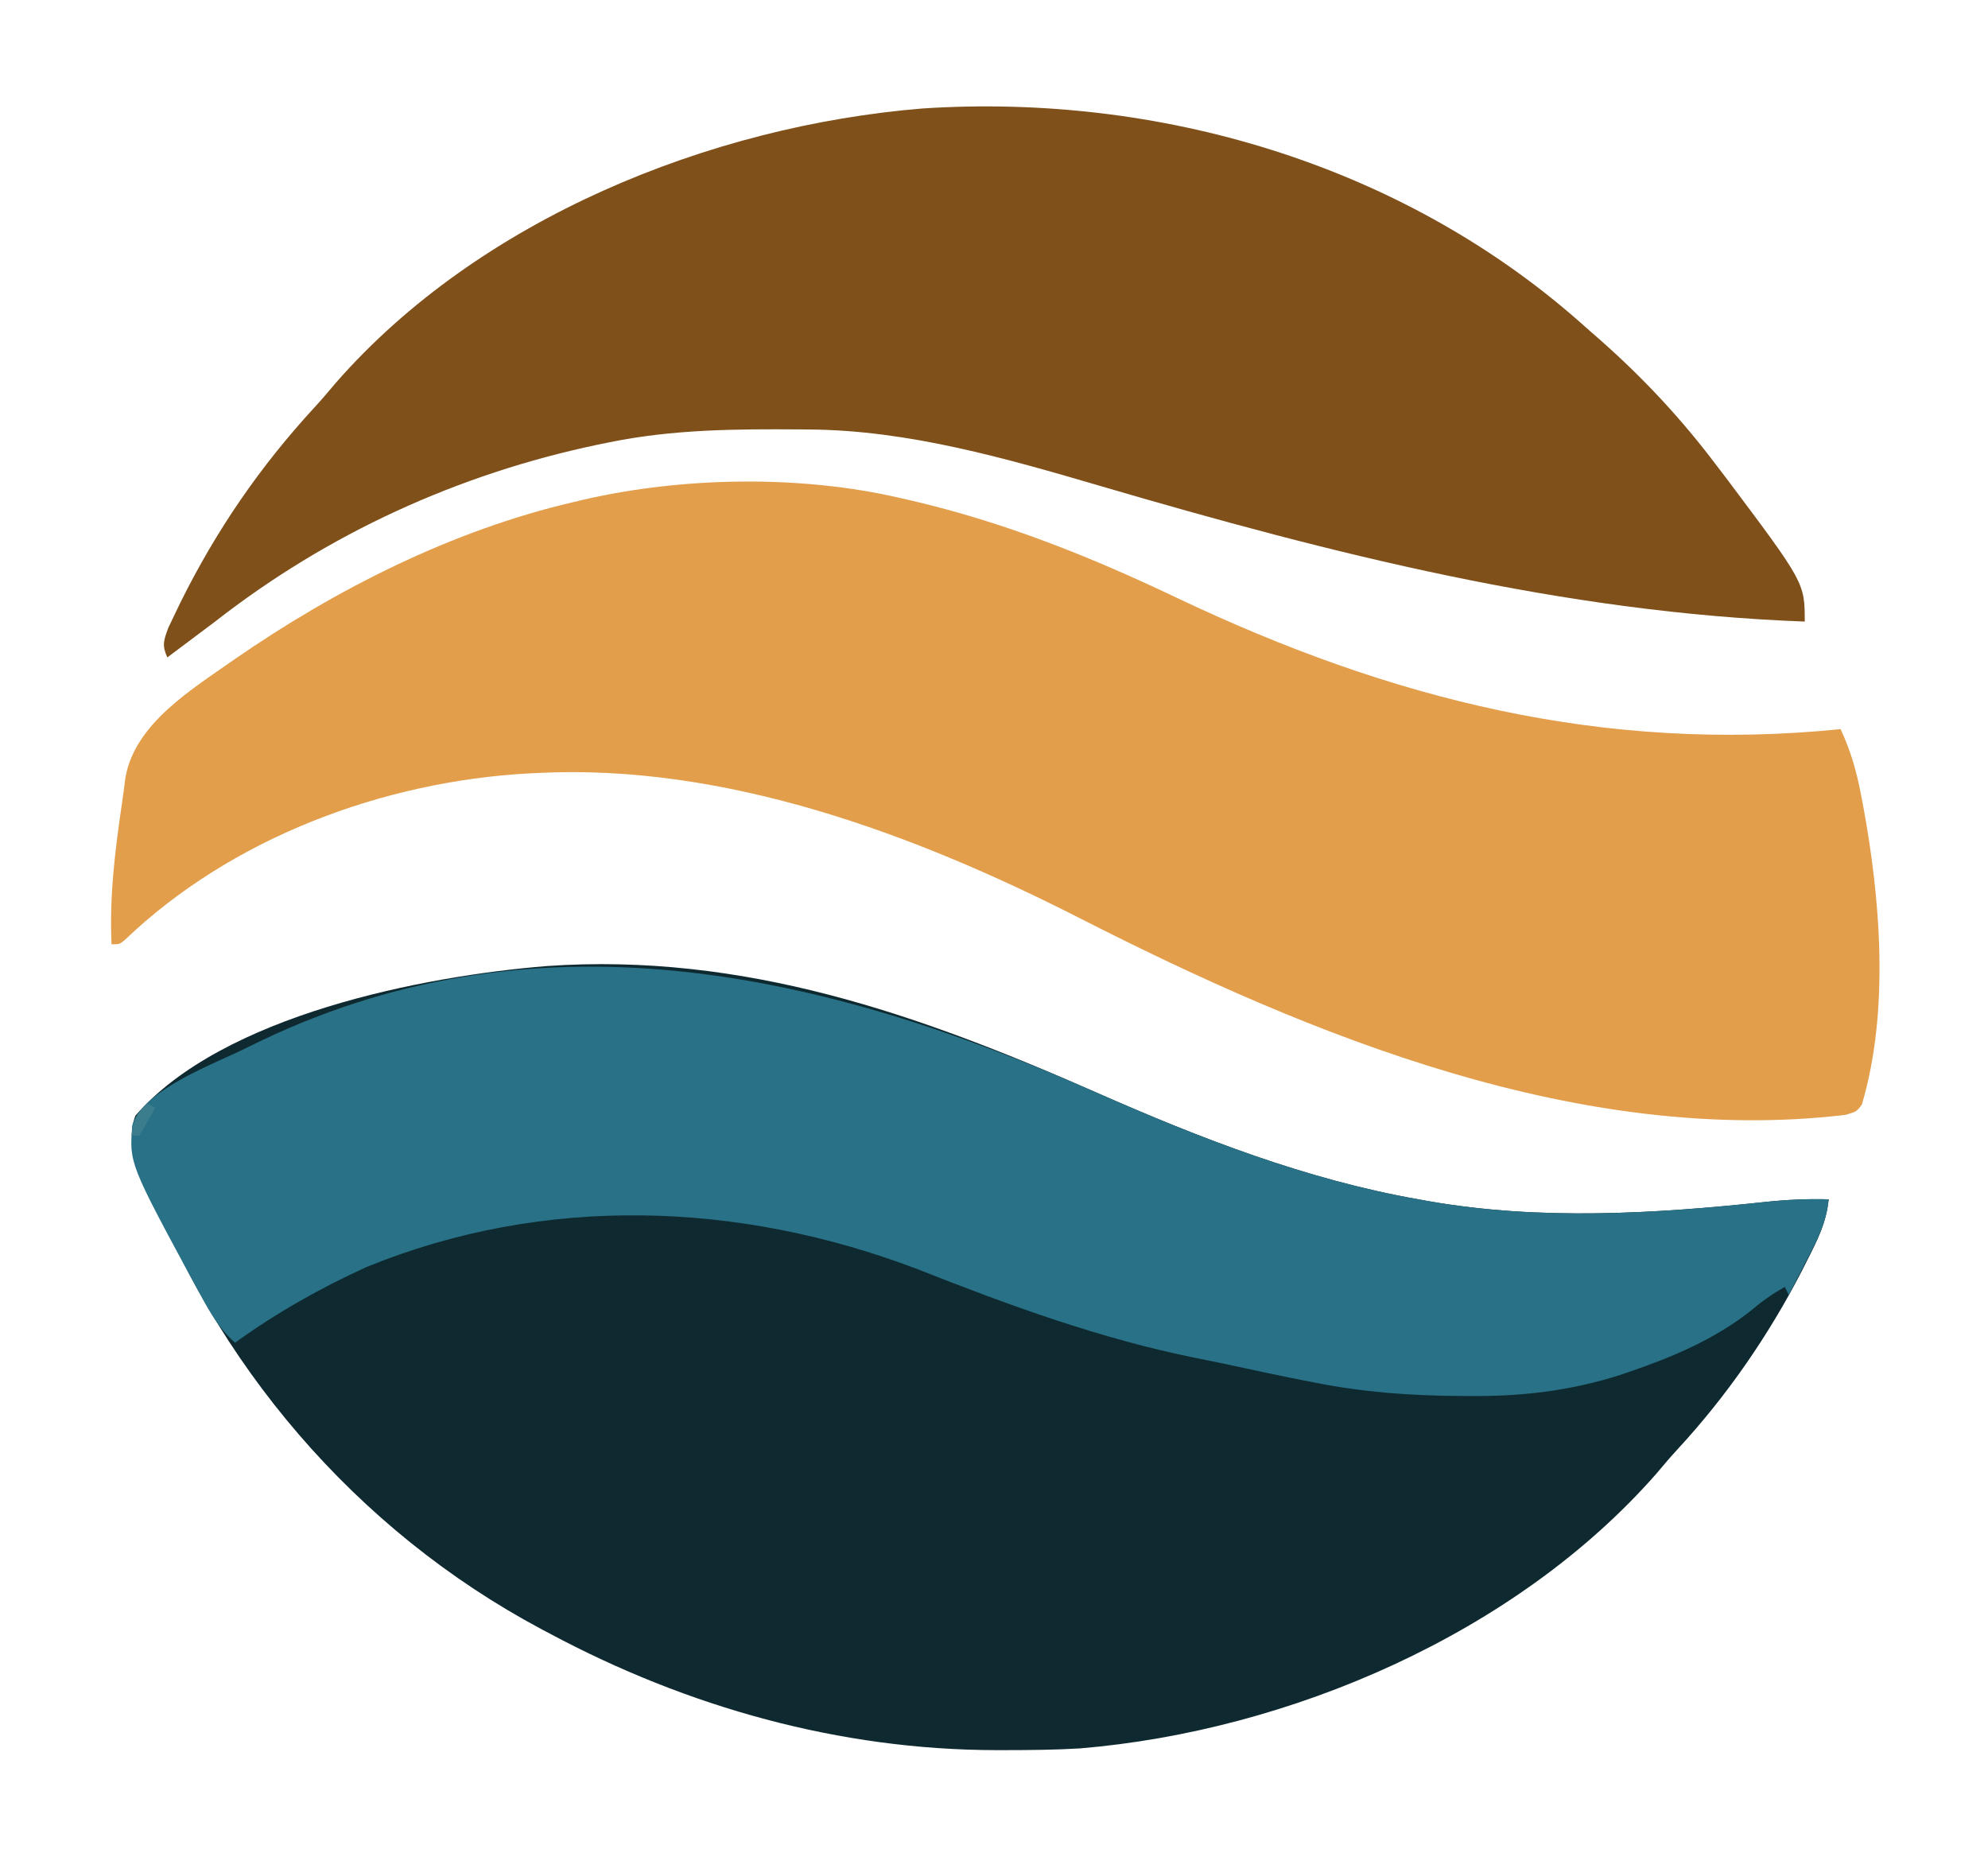
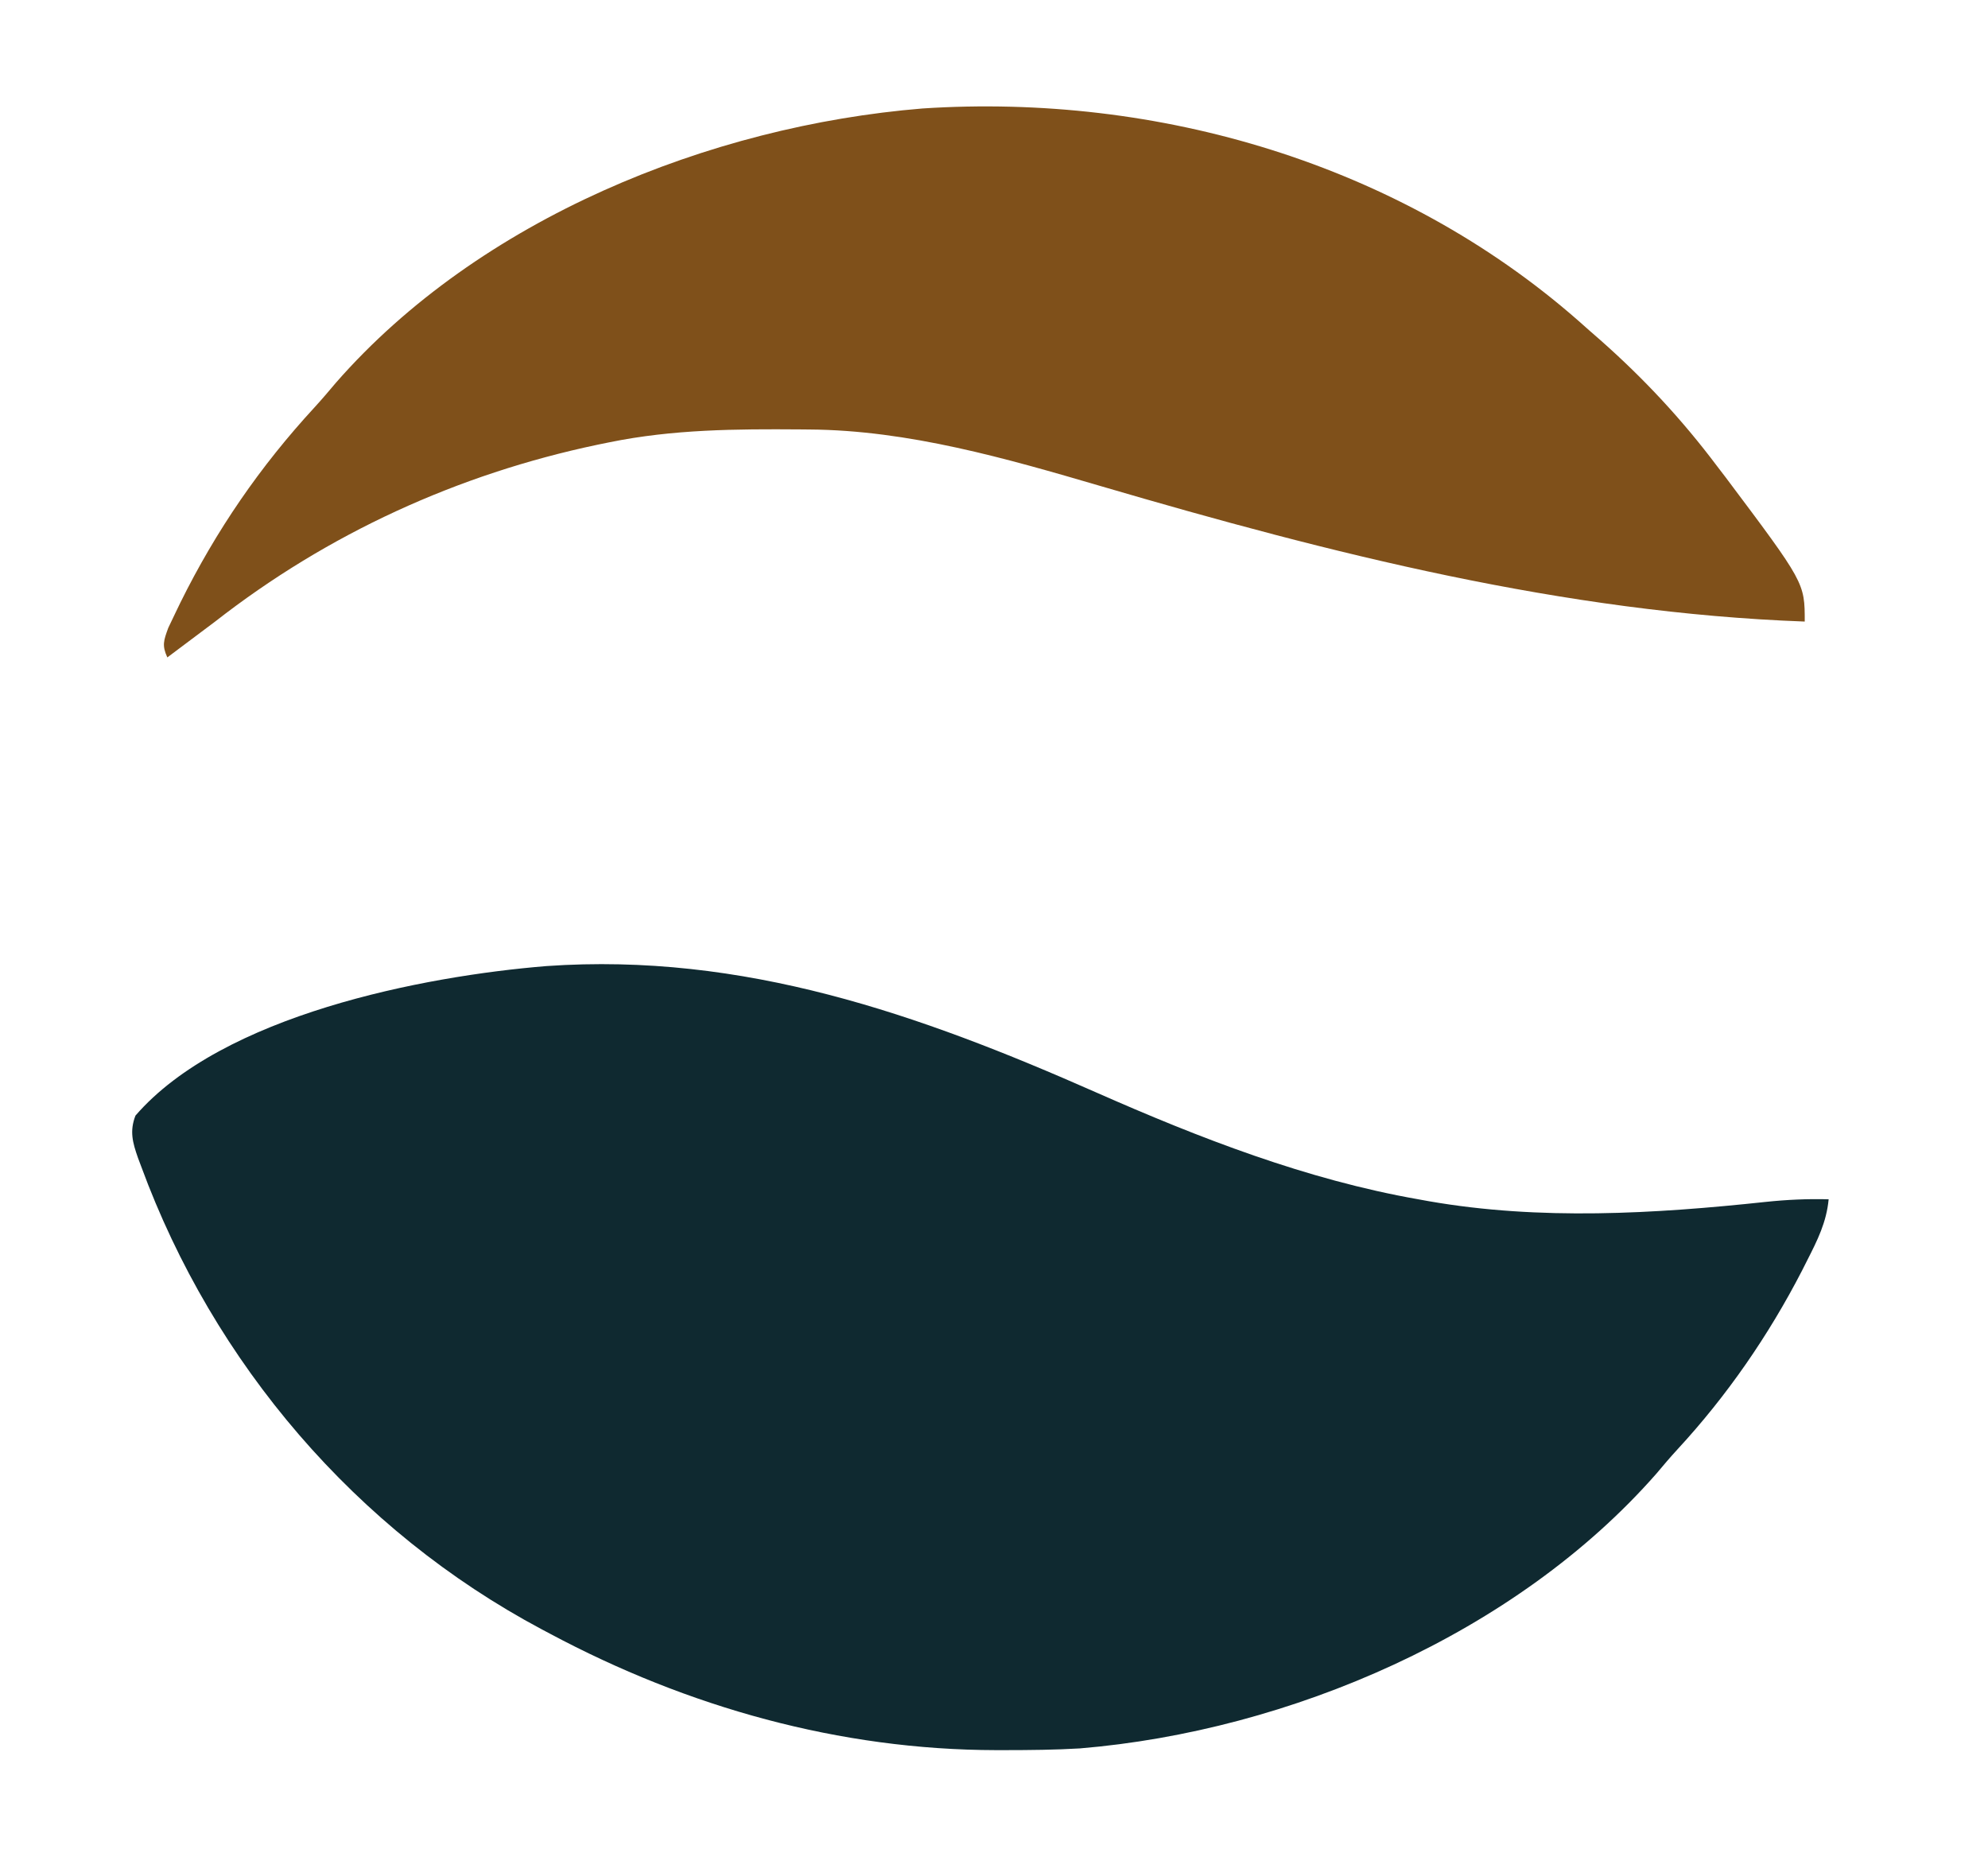
<svg xmlns="http://www.w3.org/2000/svg" version="1.1" width="499" height="465">
  <path d="M0 0 C25.903 11.435 52.897 21.933 80.893 26.836 C81.77 26.995 82.646 27.155 83.55 27.319 C111.414 32.178 140.123 30.485 168.096 27.492 C173.406 26.932 178.558 26.696 183.893 26.836 C183.354 32.59 181.099 37.076 178.518 42.148 C177.853 43.464 177.853 43.464 177.175 44.807 C168.824 61.002 158.361 76.161 145.995 89.547 C144.148 91.558 142.393 93.616 140.643 95.711 C105.373 135.904 48.507 160.287 -4.061 164.655 C-10.322 165.027 -16.586 165.081 -22.857 165.086 C-23.581 165.087 -24.305 165.087 -25.051 165.088 C-64.359 165.03 -102.518 154.312 -137.107 135.836 C-137.771 135.484 -138.436 135.132 -139.121 134.77 C-185.715 109.956 -221.486 68.058 -239.669 18.586 C-239.933 17.882 -240.197 17.179 -240.469 16.454 C-241.828 12.576 -242.613 9.742 -241.107 5.836 C-219.266 -19.391 -168.943 -29.18 -137.925 -31.7 C-88.497 -35.145 -44.475 -19.649 0 0 Z " fill="#0F2930" transform="translate(275.107,274.164)" />
-   <path d="M0 0 C0.896 0.204 1.792 0.408 2.715 0.618 C26.231 6.092 47.802 14.753 69.535 25.113 C123.16 50.561 176.58 64.004 236 58 C238.483 63.306 239.951 68.382 241.062 74.125 C241.232 74.993 241.401 75.861 241.575 76.756 C246.01 100.559 248.312 128.7 241.339 152.232 C240 154 240 154 237.223 154.815 C170.785 162.644 103.298 135.157 45.039 105.453 C3.65 84.38 -43.854 66.624 -91 69 C-91.777 69.037 -92.554 69.074 -93.354 69.113 C-129.971 71.157 -167.875 85.272 -194.652 110.891 C-196 112 -196 112 -198 112 C-198.568 100.061 -197.128 88.443 -195.388 76.65 C-195.073 74.496 -194.791 72.336 -194.52 70.176 C-192.153 56.567 -177.794 47.988 -167.196 40.521 C-141.658 22.84 -112.401 8.059 -82 1 C-81.195 0.807 -80.391 0.614 -79.562 0.415 C-54.565 -5.335 -25.063 -5.838 0 0 Z " fill="#E29E4B" transform="translate(226,125)" />
  <path d="M0 0 C0.975 0.864 1.949 1.727 2.953 2.617 C4.26 3.758 4.26 3.758 5.594 4.922 C16.615 14.661 26.14 24.893 34.953 36.617 C35.663 37.544 36.374 38.471 37.105 39.426 C56.953 65.876 56.953 65.876 56.953 75.617 C-3.512 73.4 -61.869 58.585 -119.682 41.64 C-143.39 34.693 -168.024 27.576 -192.93 27.414 C-194.022 27.403 -194.022 27.403 -195.136 27.393 C-211.303 27.272 -227.141 27.365 -243.047 30.617 C-244.047 30.821 -245.048 31.025 -246.078 31.235 C-281.128 38.613 -313.784 53.544 -342.047 75.617 C-344.29 77.314 -346.543 78.997 -348.797 80.68 C-349.802 81.434 -350.808 82.188 -351.844 82.965 C-352.571 83.51 -353.298 84.055 -354.047 84.617 C-355.429 81.591 -354.969 80.401 -353.816 77.211 C-353.18 75.839 -352.526 74.475 -351.859 73.117 C-351.502 72.378 -351.145 71.639 -350.777 70.878 C-341.809 52.759 -330.765 36.681 -317.082 21.84 C-315.24 19.829 -313.486 17.769 -311.734 15.68 C-275.744 -25.441 -217.899 -48.786 -164.512 -53.156 C-105.402 -57.029 -44.924 -39.334 0 0 Z " fill="#7F501A" transform="translate(396.047,80.383)" />
-   <path d="M0 0 C25.903 11.435 52.897 21.933 80.893 26.836 C81.77 26.995 82.646 27.155 83.55 27.319 C111.414 32.178 140.123 30.485 168.096 27.492 C173.406 26.932 178.558 26.696 183.893 26.836 C183.376 32.652 180.982 37.121 178.331 42.211 C177.906 43.042 177.481 43.874 177.044 44.73 C176.001 46.769 174.951 48.804 173.893 50.836 C173.563 50.176 173.233 49.516 172.893 48.836 C169.649 50.615 166.901 52.657 164.081 55.023 C155.122 62.031 144.536 66.507 133.831 70.148 C132.826 70.494 132.826 70.494 131.8 70.846 C118.995 74.971 106.61 76.359 93.268 76.211 C92.527 76.207 91.785 76.202 91.021 76.198 C78.77 76.114 66.919 75.239 54.893 72.836 C53.959 72.654 53.026 72.471 52.063 72.284 C45.989 71.087 39.938 69.803 33.89 68.48 C30.978 67.854 28.061 67.264 25.139 66.684 C1.031 61.82 -21.905 53.421 -44.736 44.402 C-89.496 27.316 -138.481 25.603 -183.107 43.836 C-194.697 49.103 -205.785 55.378 -216.107 62.836 C-220.09 59.346 -222.354 55.297 -224.857 50.711 C-225.291 49.921 -225.724 49.131 -226.172 48.318 C-242.68 17.786 -242.68 17.786 -241.888 8.184 C-238.816 -1.046 -220.888 -7.255 -212.583 -11.496 C-141.426 -46.958 -69.015 -30.491 0 0 Z " fill="#287186" transform="translate(275.107,274.164)" />
-   <path d="M0 0 C0.66 0.33 1.32 0.66 2 1 C0.68 3.31 -0.64 5.62 -2 8 C-2.66 8 -3.32 8 -4 8 C-3.502 4.312 -2.899 2.395 0 0 Z " fill="#3B7D8D" transform="translate(37,277)" />
</svg>